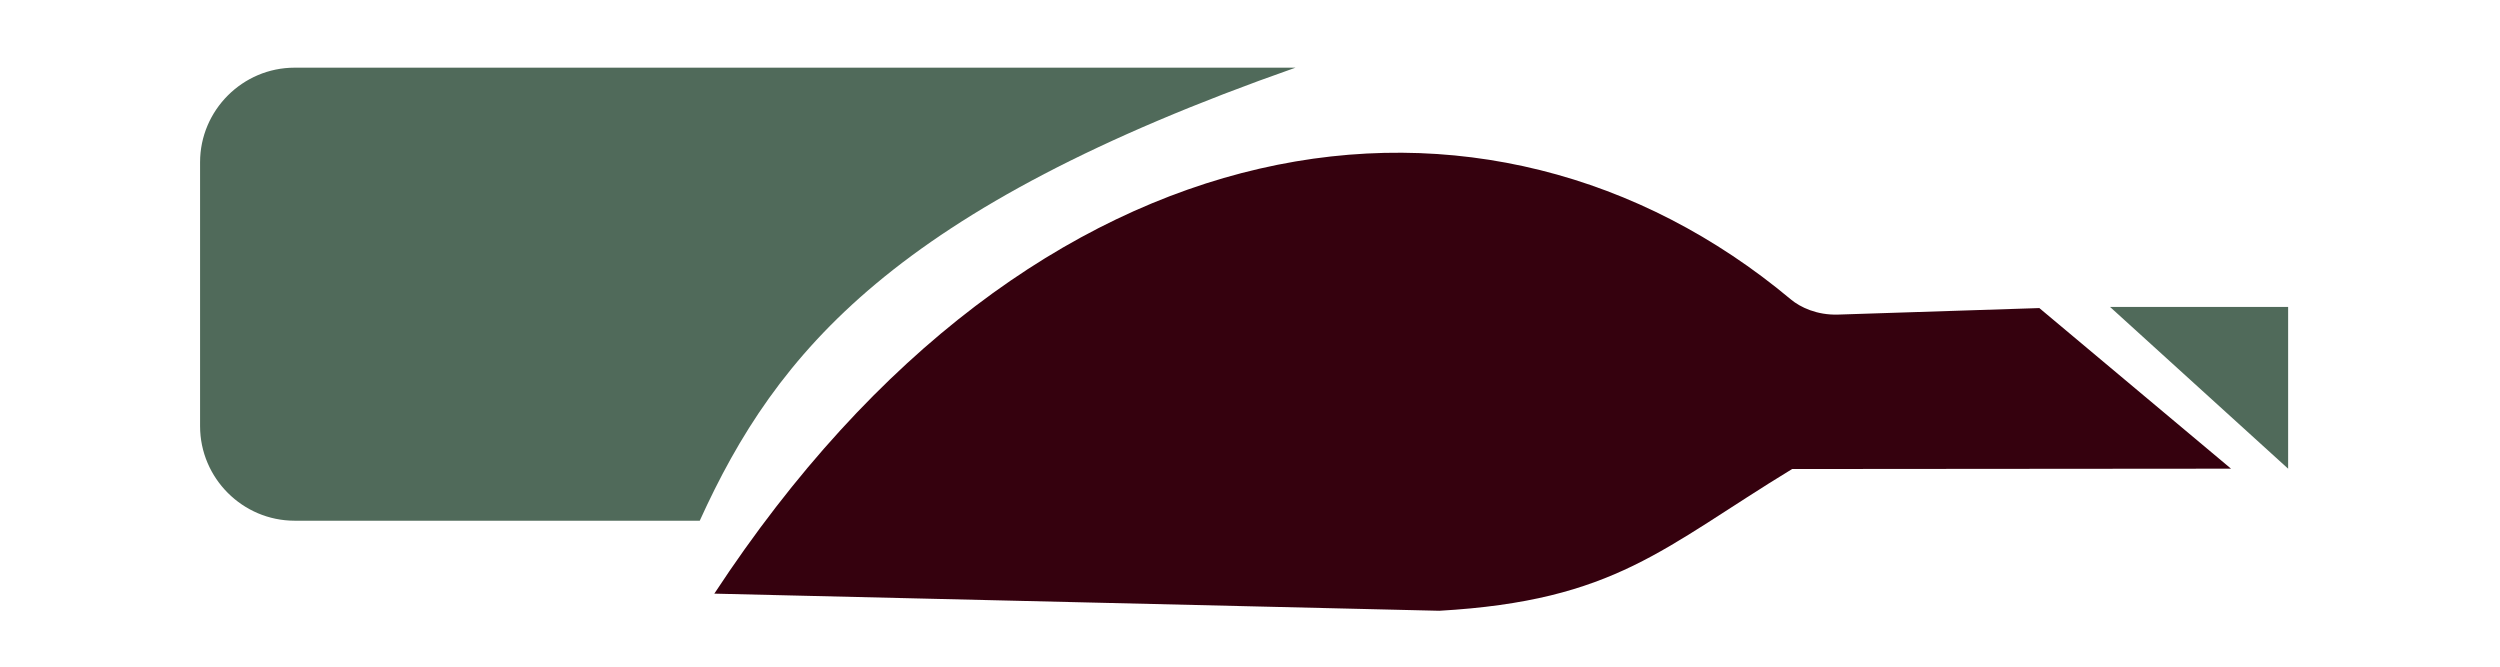
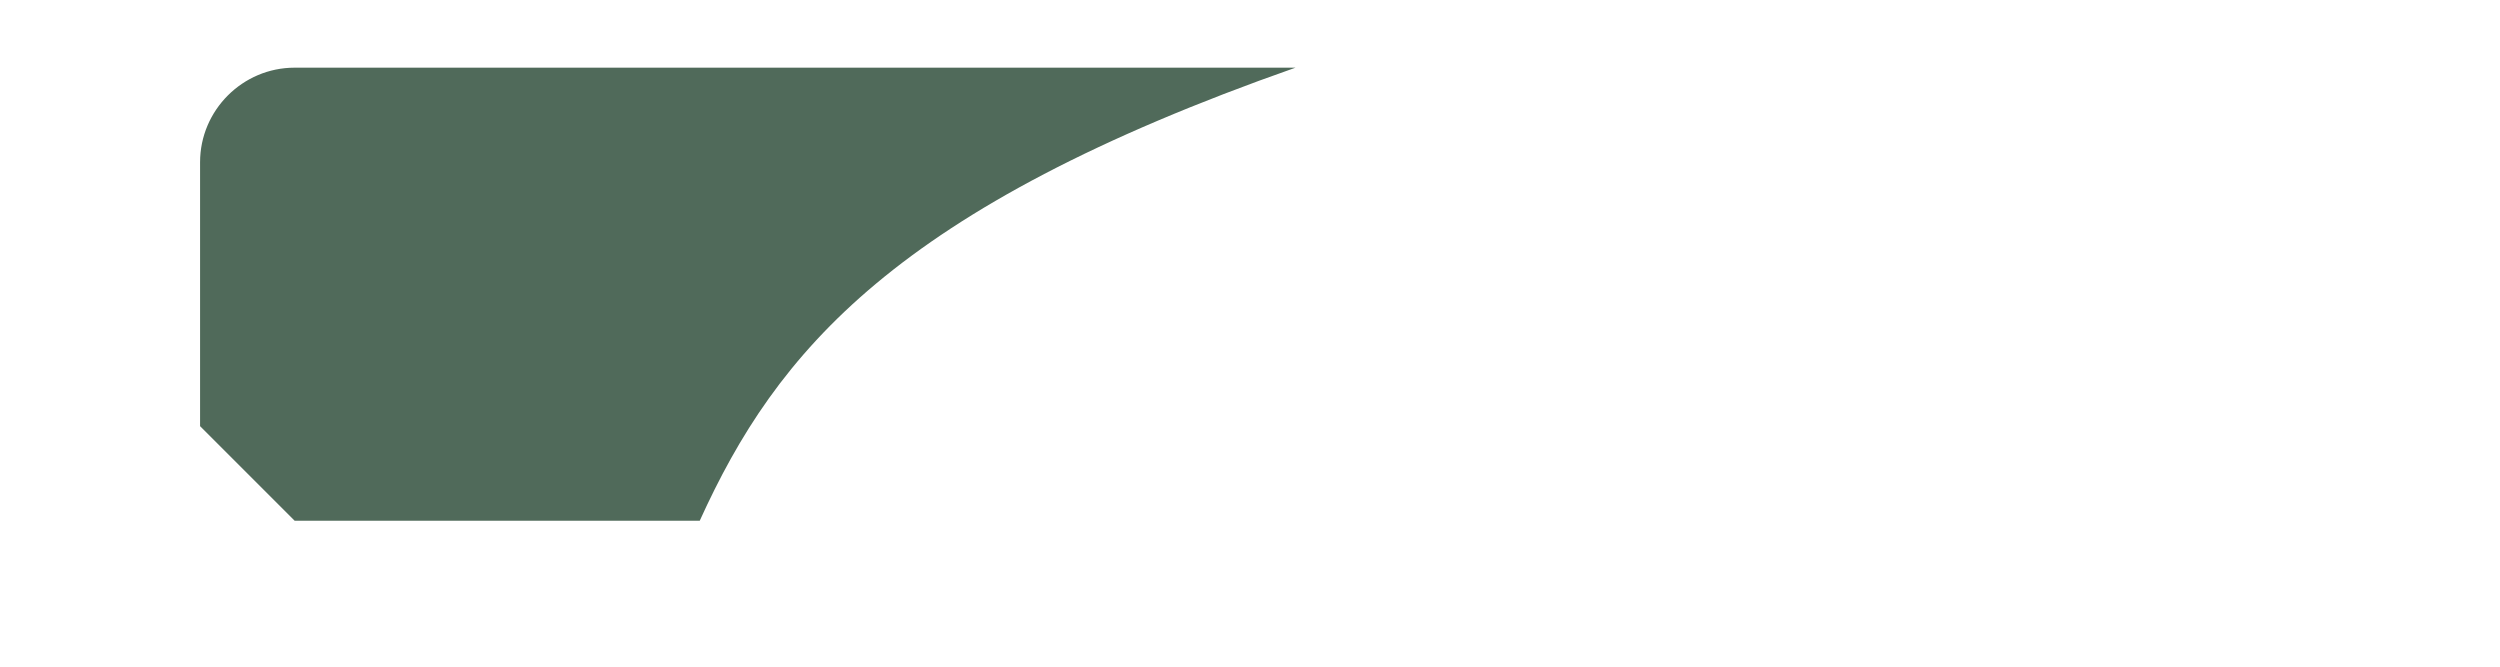
<svg xmlns="http://www.w3.org/2000/svg" xml:space="preserve" width="30mm" height="8mm" version="1.1" style="shape-rendering:geometricPrecision; text-rendering:geometricPrecision; image-rendering:optimizeQuality; fill-rule:evenodd; clip-rule:evenodd" viewBox="0 0 3000 800">
  <defs>
    <style type="text/css">
   
    .fil0 {fill:#506a5a}
    .fil2 {fill:#506a5a}
    .fil1 {fill:#35010e}
   
  </style>
  </defs>
  <g id="Layer_x0020_1">
    <g id="_2153651905536">
-       <path class="fil0" d="M353.55 624.85c162.05,0 324.1,0 486.15,0 92.21,-202.97 234.15,-374.86 714.91,-543.64l-1201.06 0c-62.4,0 -113.46,51.06 -113.46,113.45l0 316.73c0,62.4 51.05,113.46 113.46,113.46z" />
-       <path class="fil1" d="M857.2 712.37l869.92 20.56c211.57,-12.1 268.31,-75.67 423.43,-170.1l526.67 -0.42 -230.01 -192.72 -241.48 7.82c-25.35,0.82 -45.42,-8.78 -56.69,-18.2 -362.51,-303.08 -907.01,-233.02 -1291.84,353.06z" />
-       <polygon class="fil2" points="2532.05,368.34 2745.76,368.34 2745.76,562.44 " />
+       <path class="fil0" d="M353.55 624.85c162.05,0 324.1,0 486.15,0 92.21,-202.97 234.15,-374.86 714.91,-543.64l-1201.06 0c-62.4,0 -113.46,51.06 -113.46,113.45l0 316.73z" />
    </g>
  </g>
</svg>